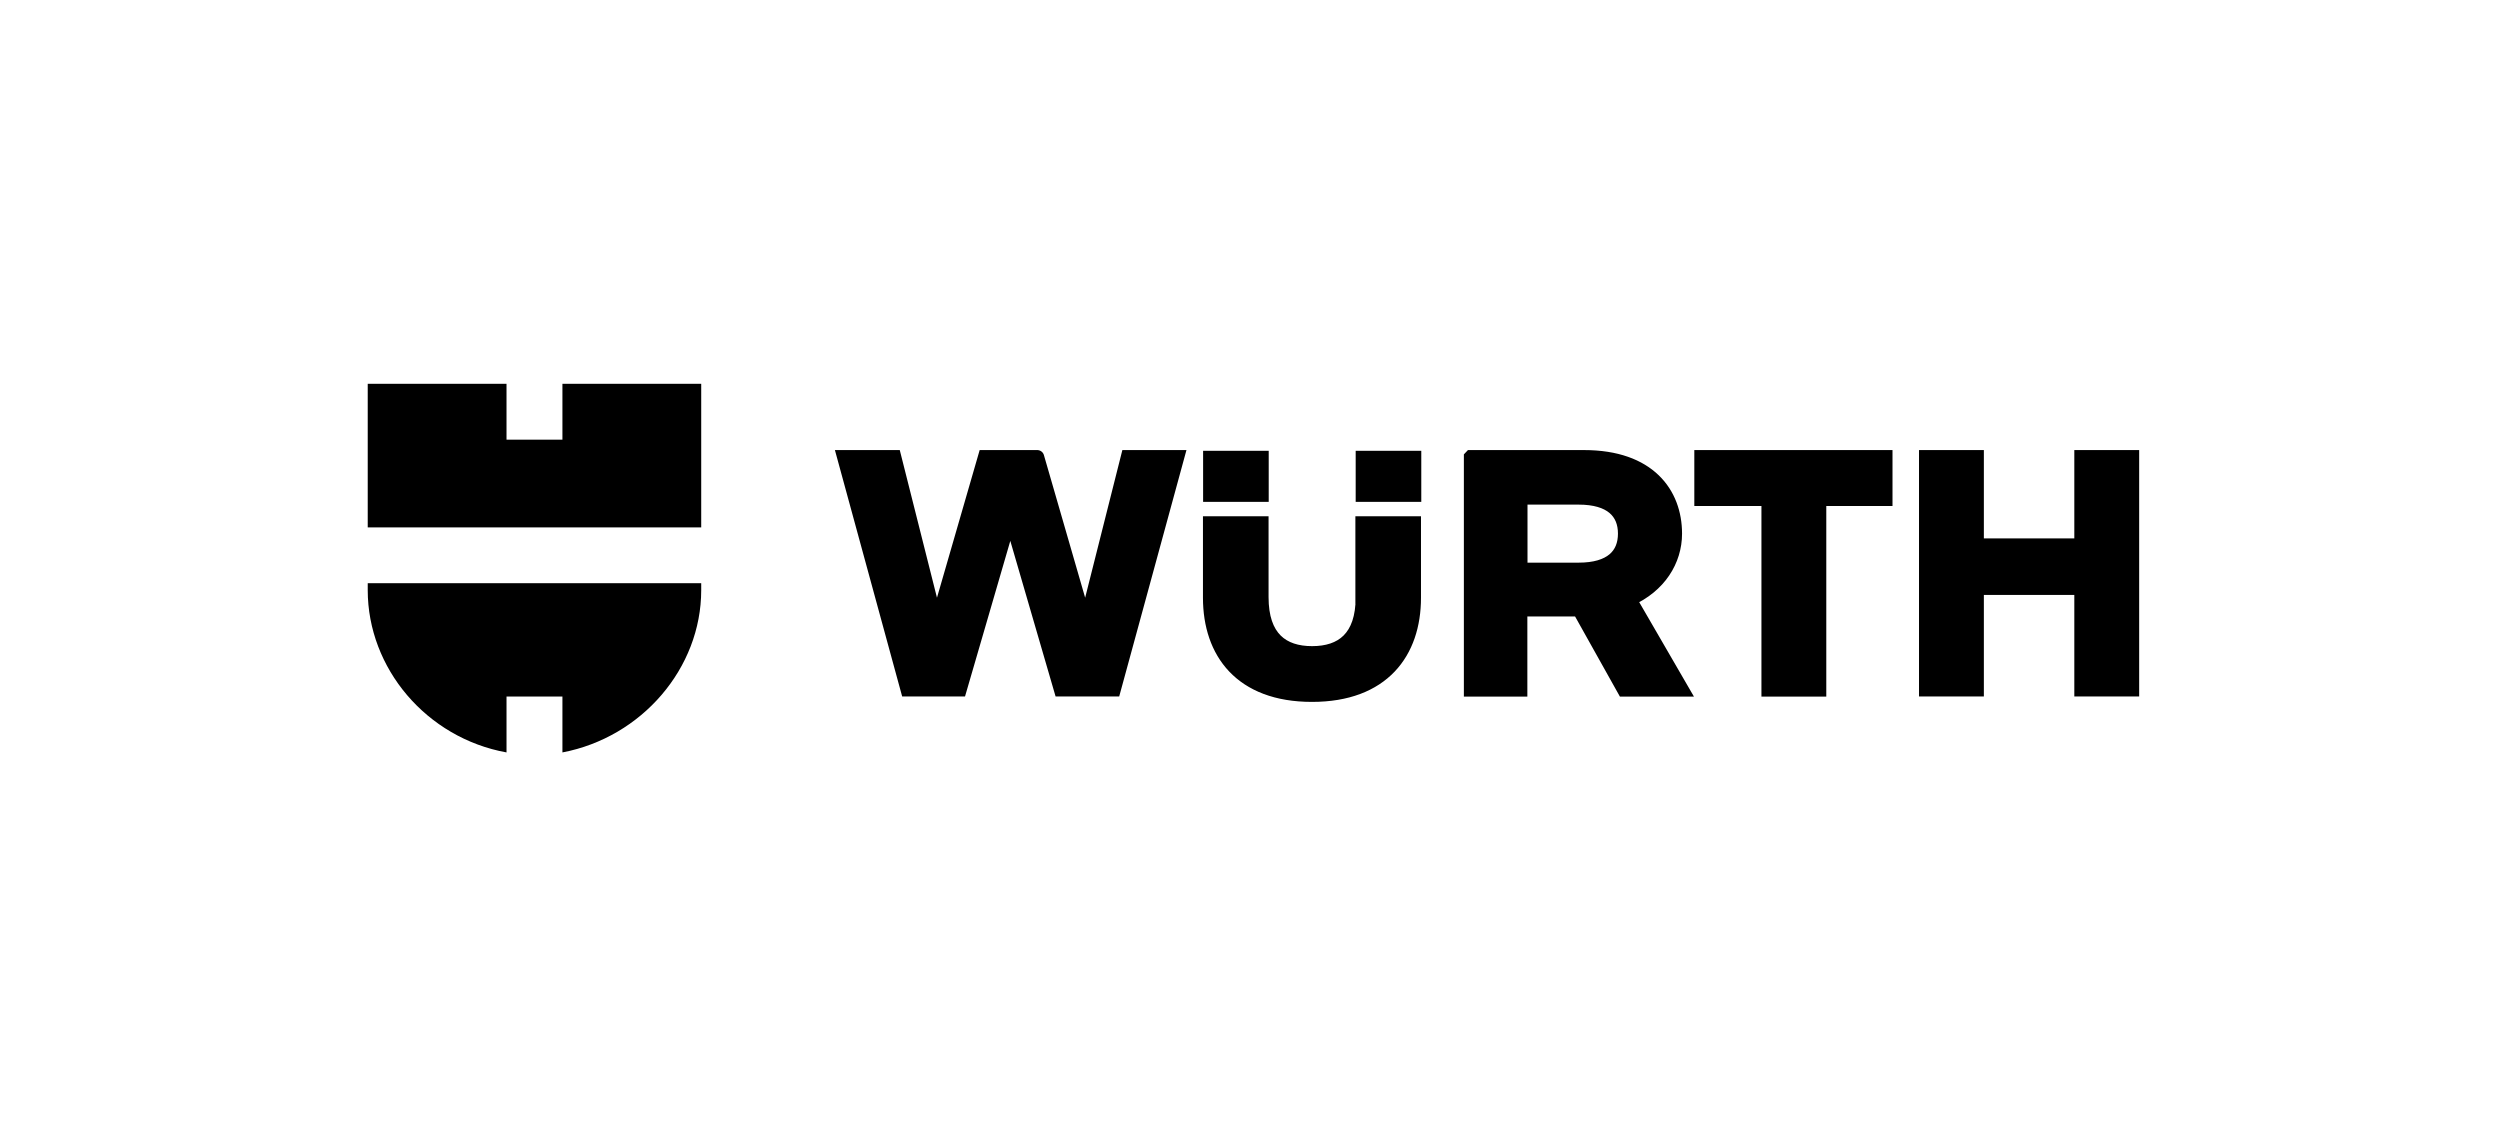
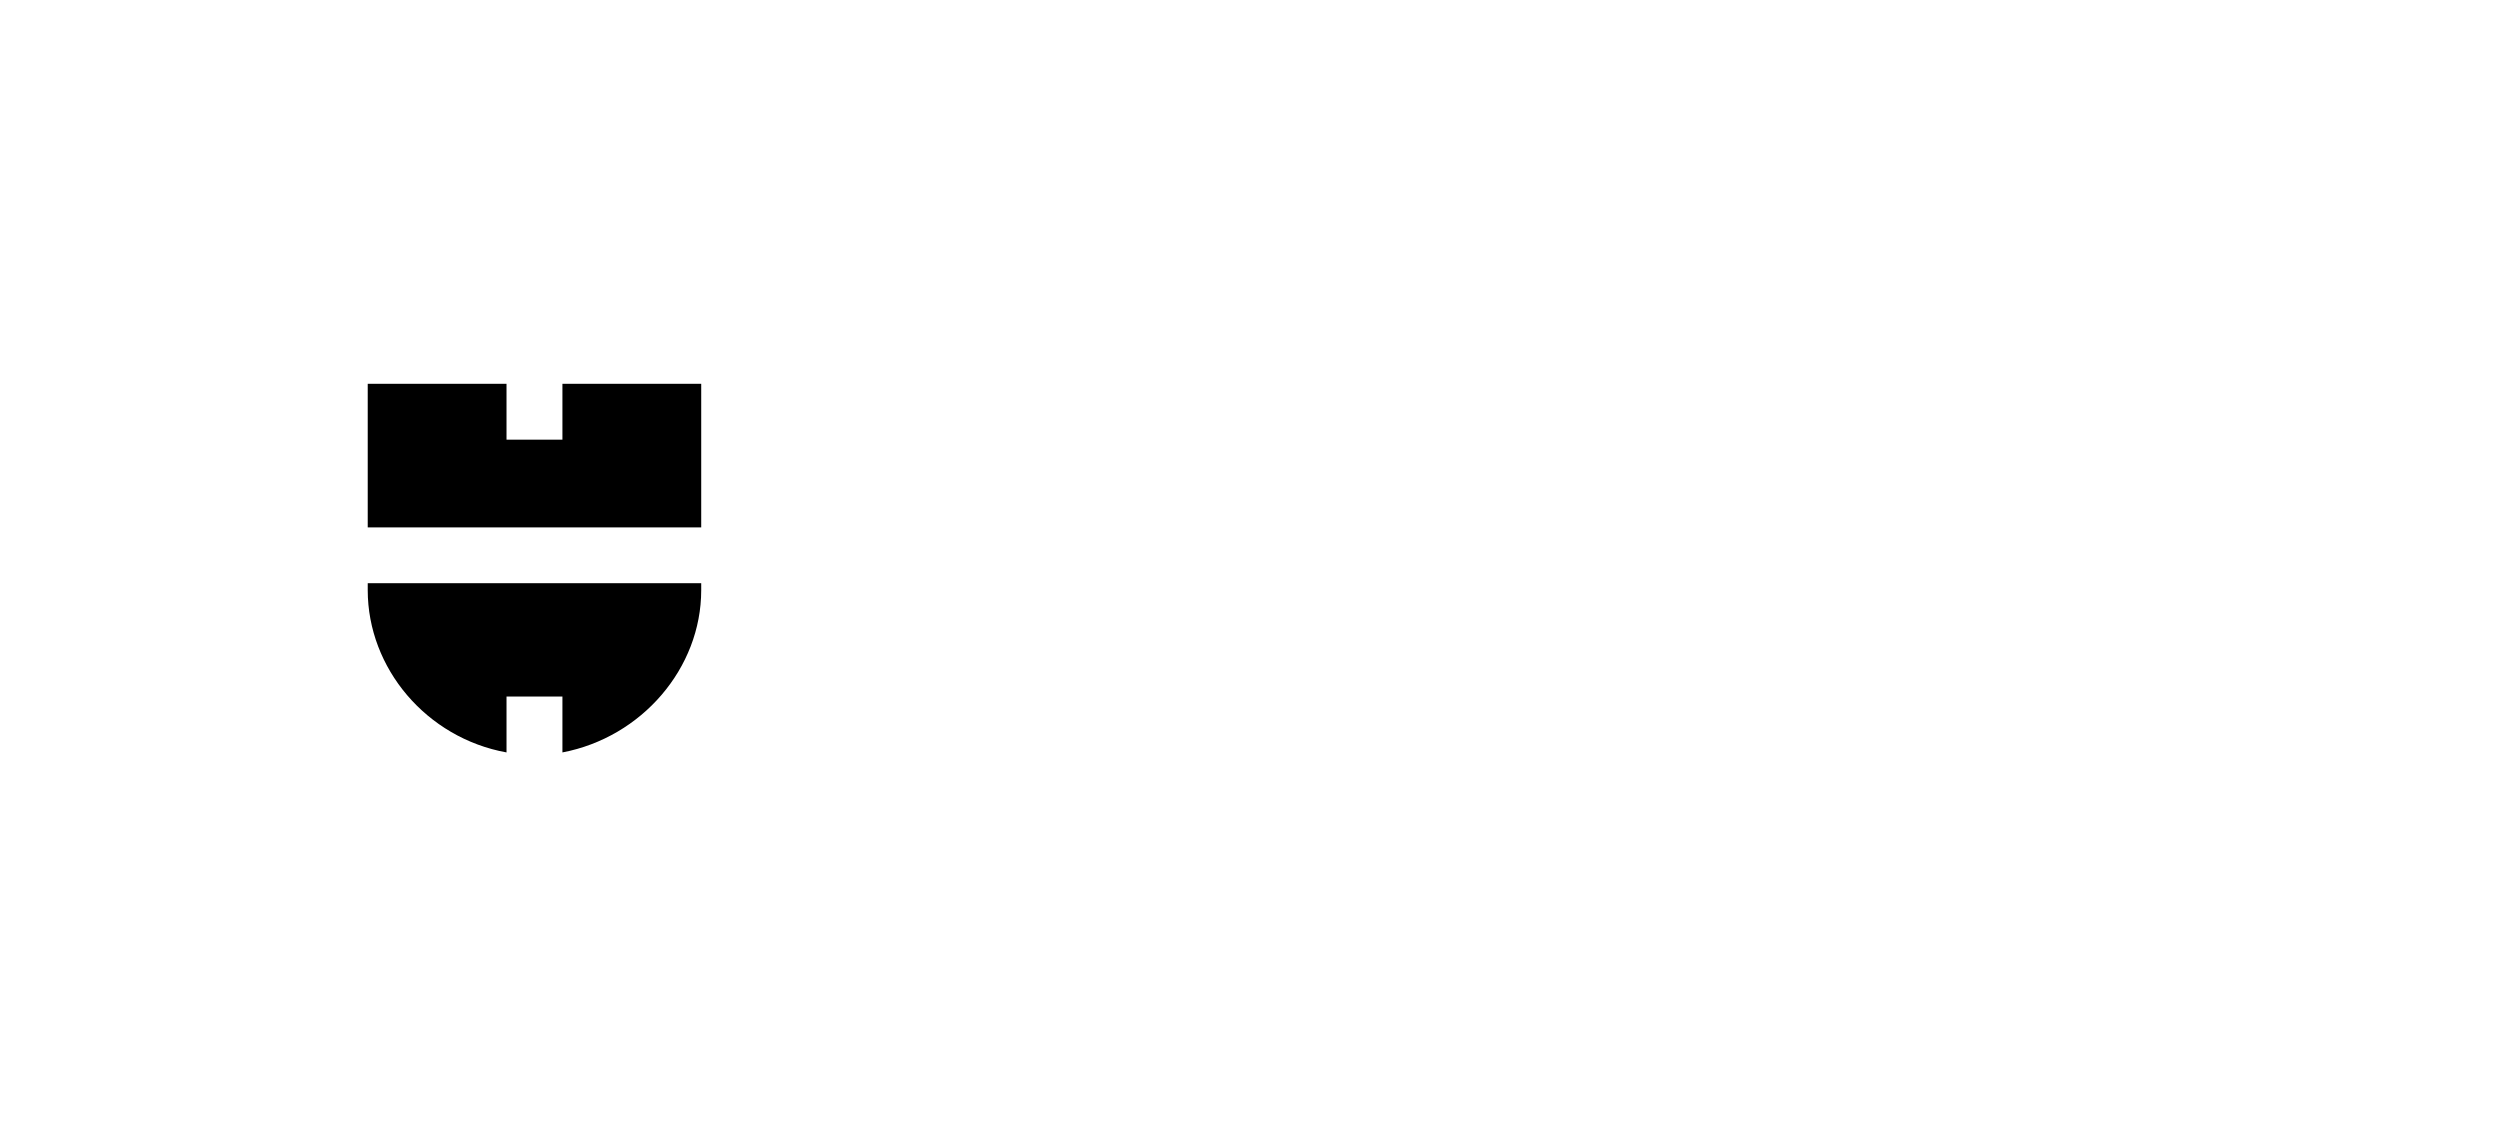
<svg xmlns="http://www.w3.org/2000/svg" id="Wuerth" viewBox="0 0 165 75">
  <defs>
    <style> .cls-1 { stroke: #000; stroke-width: .91px; } </style>
  </defs>
-   <path id="path6290" class="cls-1" d="M140.73,30.16v15.35h-3.37v-6.7h-6.88v6.7h-3.37v-15.35h3.37v5.83h6.88v-5.83s3.37,0,3.37,0ZM112.34,32.94h4.37v12.58h3.37v-12.58h4.37v-2.78h-12.17v2.78h.05ZM89.93,39.41c0,2.69-1.37,3.69-3.33,3.69s-3.33-1-3.33-3.69v-4.88h-3.42v4.92c0,3.6,2.05,6.42,6.74,6.42s6.74-2.82,6.74-6.42v-4.92h-3.42v4.88ZM79.86,32.67h3.42v-2.46h-3.42s0,2.46,0,2.46ZM89.93,32.67h3.42v-2.46h-3.42v2.46ZM65,30.16l-3.19,11.03-2.78-11.03h-3.33l4.19,15.35h3.46l3.33-11.44,3.33,11.44h3.51l4.19-15.35h-3.28l-2.78,11.03-3.19-11.03c.09,0-3.46,0-3.46,0ZM97.08,30.16h7.47c4.28,0,6.01,2.41,6.01,5.06,0,1.78-1.05,3.46-3.01,4.33l3.46,5.97h-3.83l-2.96-5.29h-3.87v5.29h-3.28v-15.35ZM100.36,32.85v4.74h3.83c2.14,0,3.05-.96,3.05-2.37s-.91-2.37-3.05-2.37h-3.83Z" />
  <path id="path6294" d="M46.28,34.81h-22.01v-9.48h9.16v3.69h3.69v-3.69h9.16s0,9.48,0,9.48ZM37.12,45.97v3.69c5.24-1,9.16-5.56,9.16-10.71h0v-.46h-22.01v.46h0c0,5.15,3.87,9.75,9.16,10.71v-3.69s3.69,0,3.69,0Z" />
</svg>